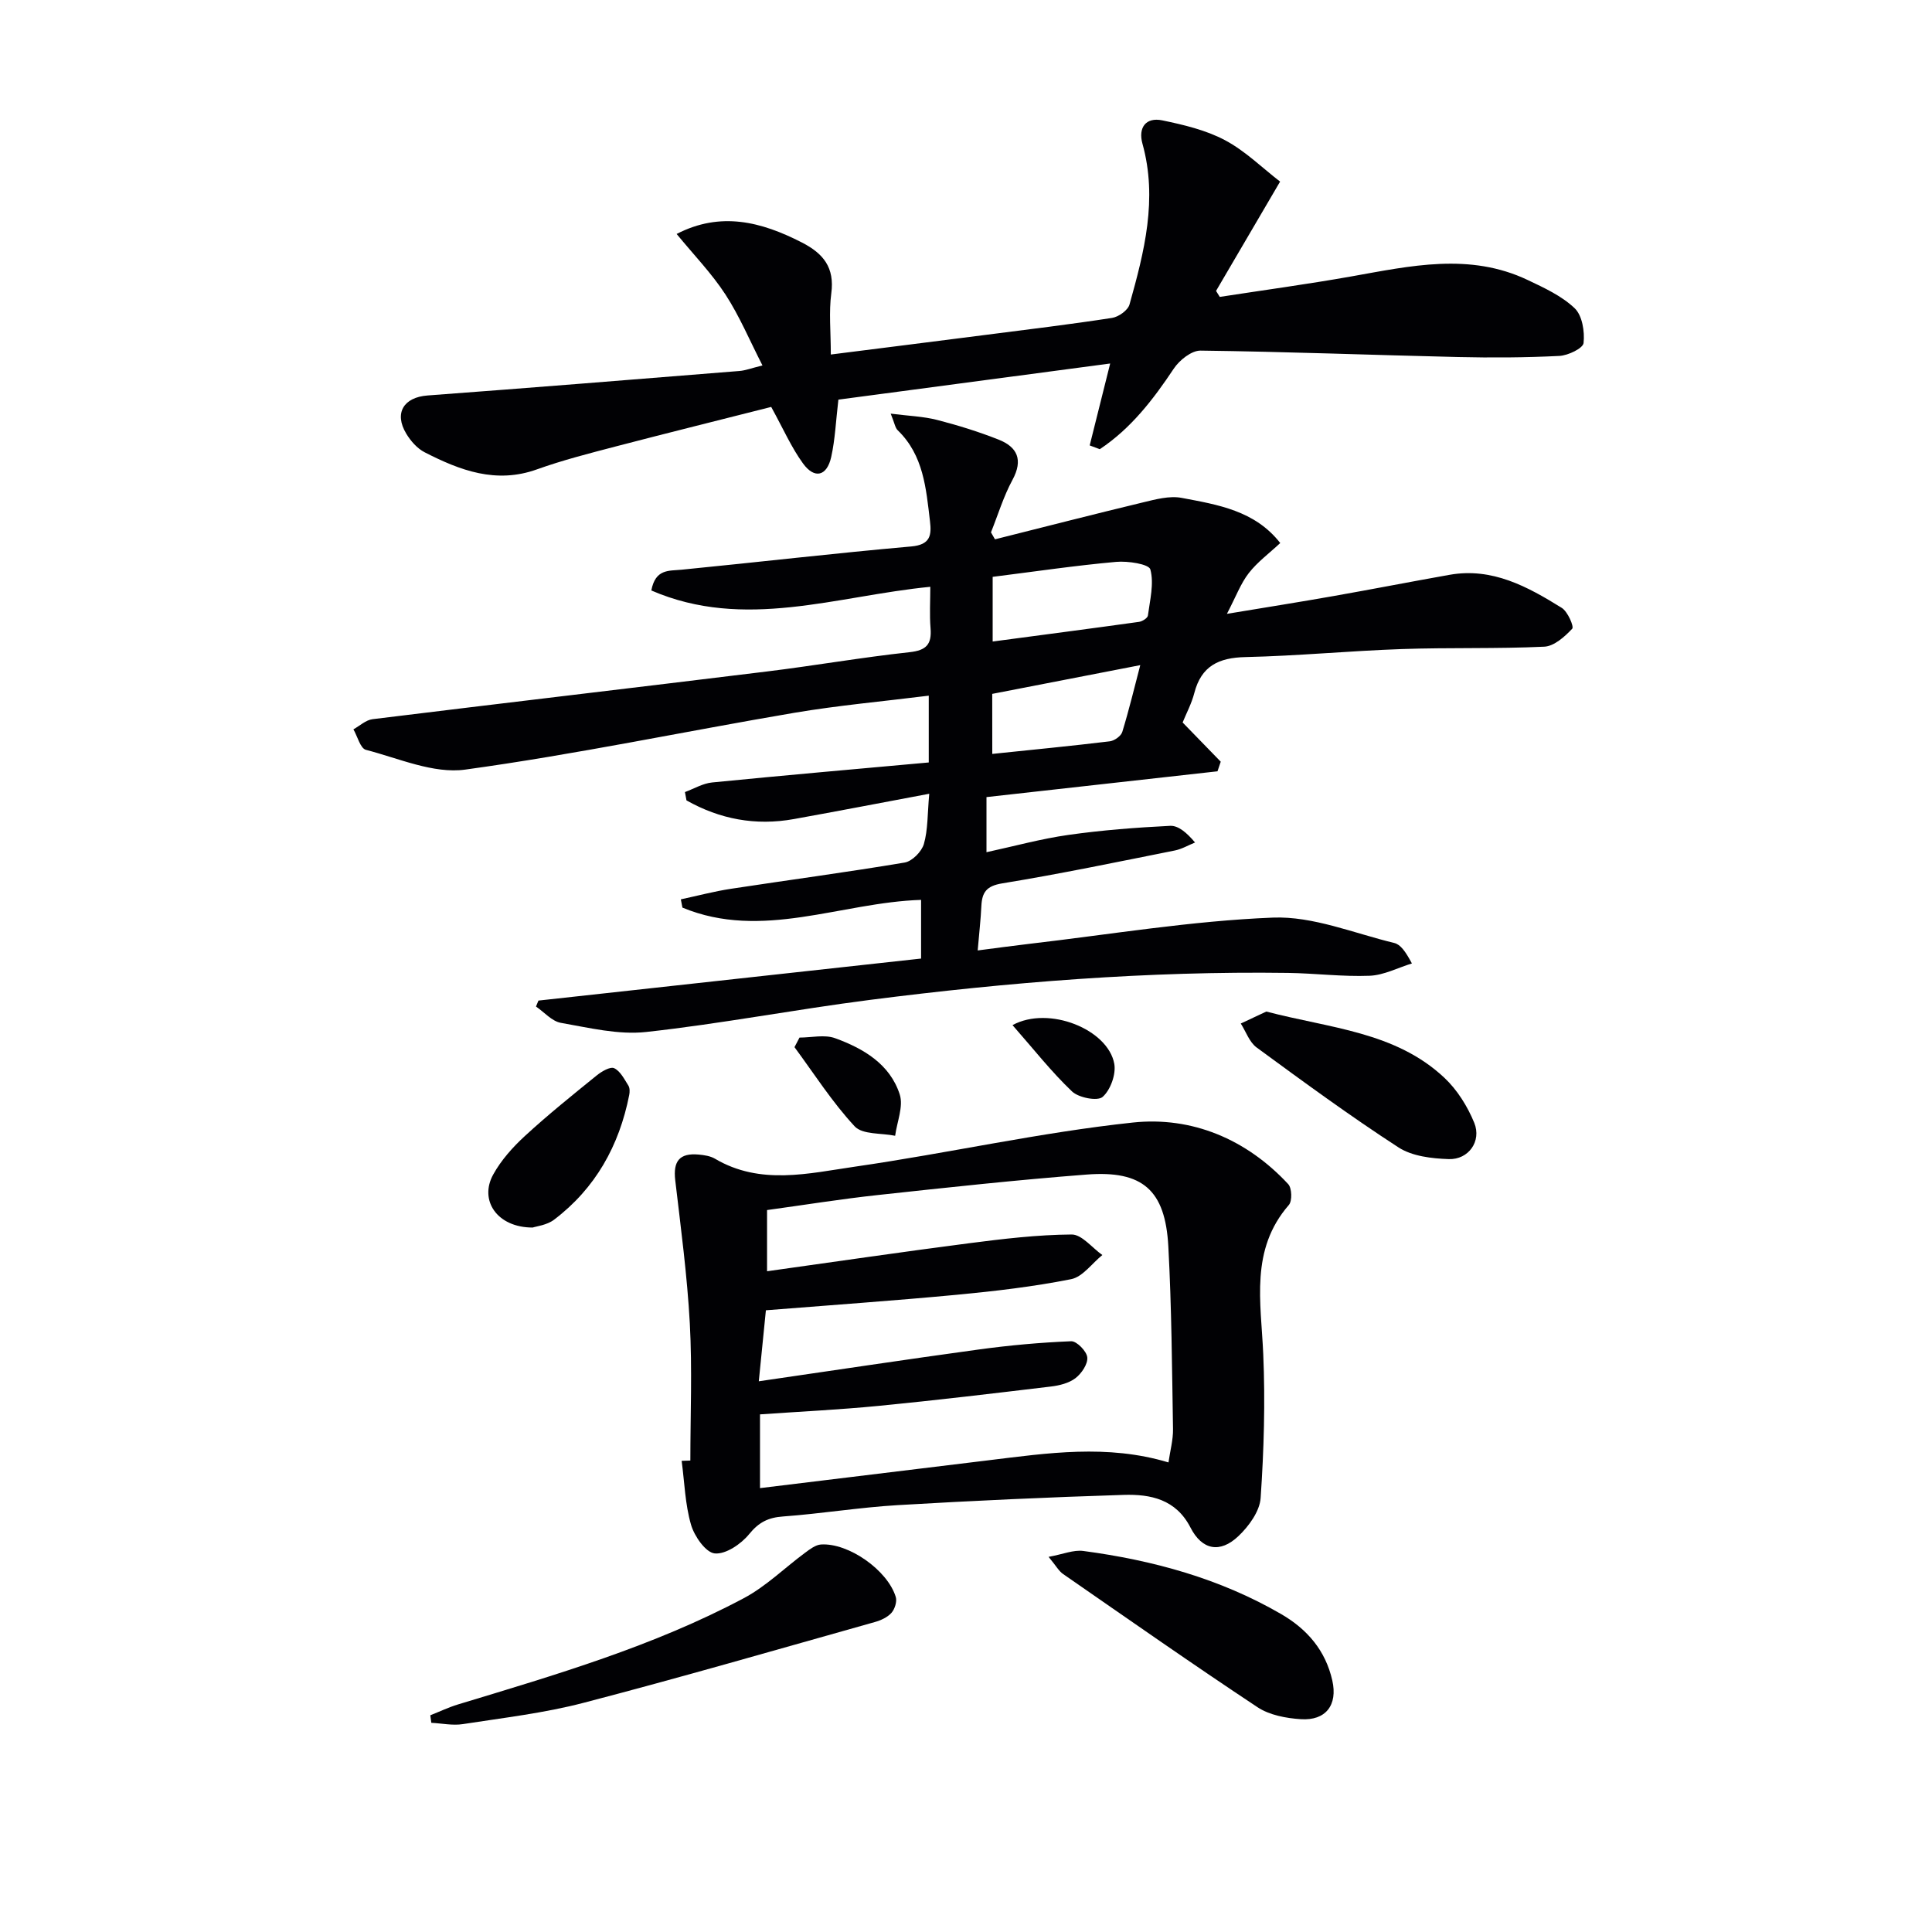
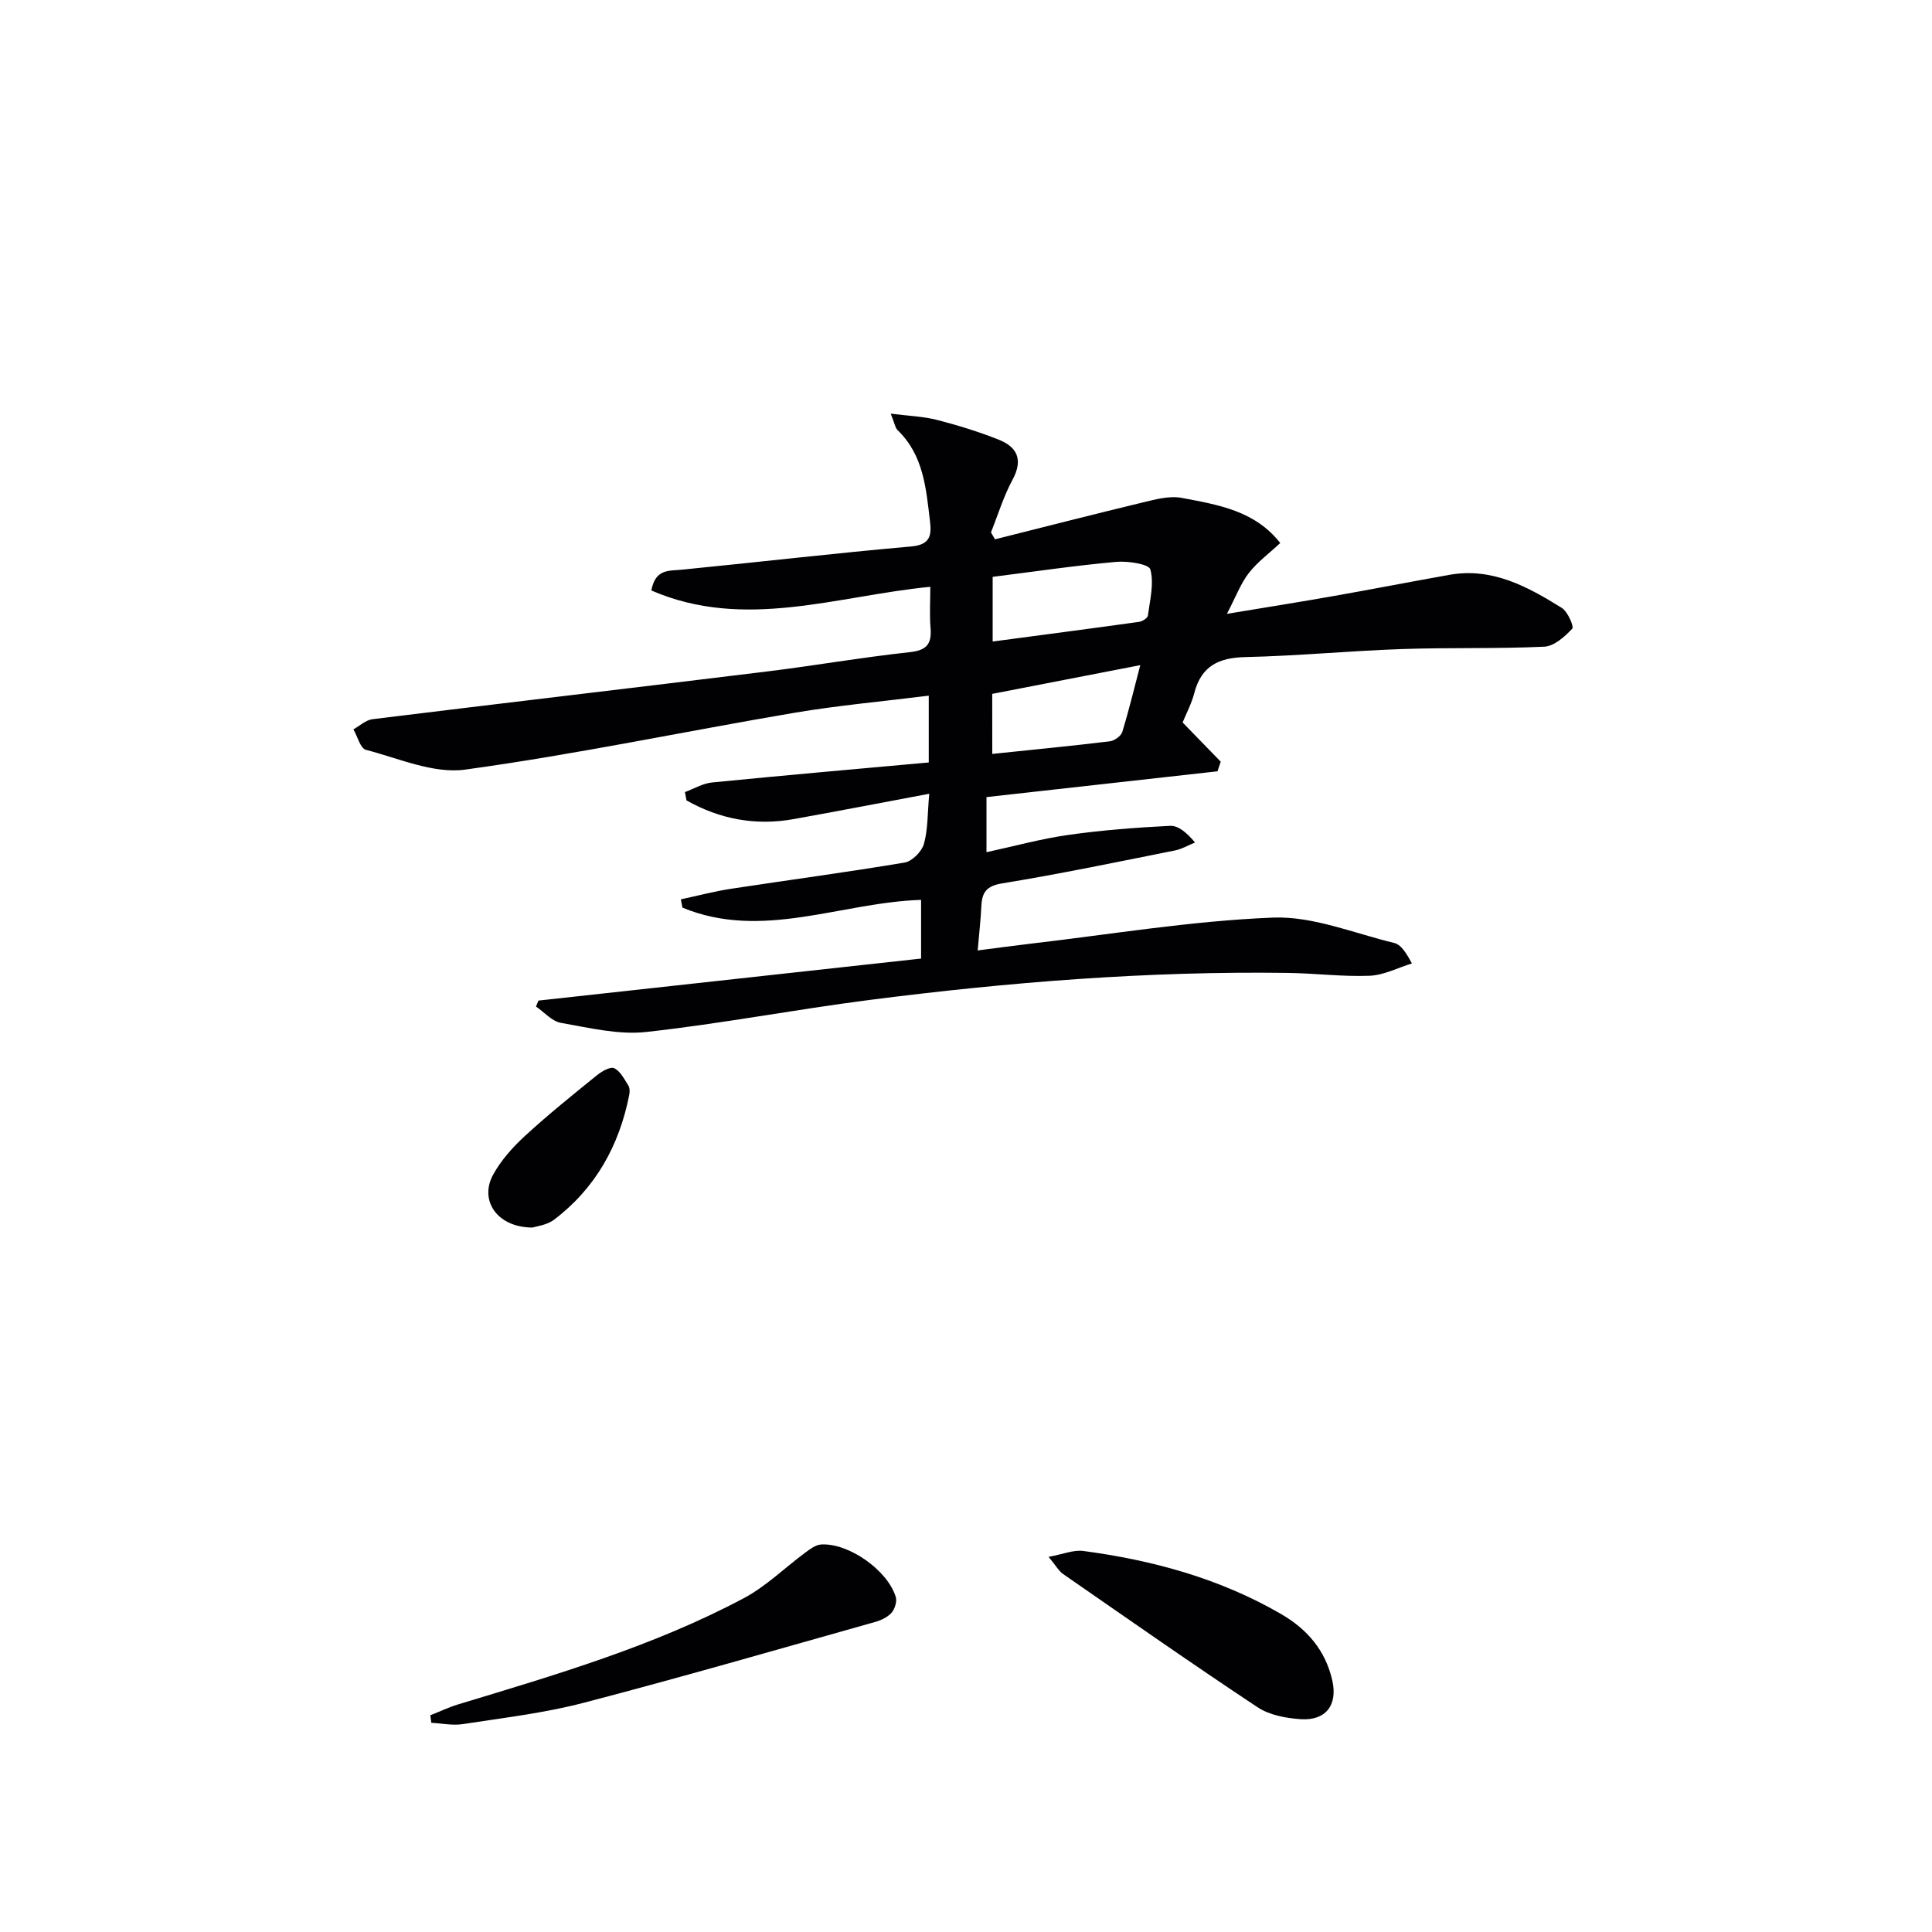
<svg xmlns="http://www.w3.org/2000/svg" enable-background="new 0 0 400 400" viewBox="0 0 400 400">
  <g fill="#010104">
    <path d="m111.48 207.16c26.34-2.89 52.69-5.79 79.22-8.7 0-4.18 0-7.94 0-12.15-16.63.53-32.91 8.44-49.41 1.6-.11-.57-.22-1.14-.33-1.71 3.47-.74 6.91-1.66 10.41-2.19 11.97-1.83 23.99-3.42 35.93-5.43 1.55-.26 3.52-2.26 3.98-3.84.85-2.96.73-6.2 1.11-10.4-9.64 1.81-18.82 3.58-28.03 5.24-7.94 1.43-15.35.02-22.23-3.87-.11-.57-.21-1.15-.32-1.72 1.87-.69 3.7-1.8 5.63-1.99 14.85-1.47 29.71-2.77 44.85-4.14 0-4.79 0-9.03 0-13.83-9.5 1.19-18.74 2.01-27.85 3.55-22.73 3.86-45.32 8.63-68.14 11.76-6.56.9-13.76-2.34-20.55-4.1-1.15-.3-1.73-2.77-2.58-4.24 1.32-.73 2.58-1.93 3.96-2.1 27.19-3.35 54.4-6.53 81.6-9.87 9.88-1.21 19.7-2.93 29.58-4 3.5-.38 4.62-1.64 4.35-4.97-.23-2.8-.05-5.63-.05-8.57-19.42 1.89-38.48 9.11-57.76.76.85-4.5 3.63-4.04 6.28-4.3 15.85-1.56 31.66-3.41 47.52-4.81 3.96-.35 4.25-2.3 3.89-5.25-.81-6.77-1.32-13.63-6.68-18.81-.53-.51-.64-1.45-1.45-3.44 3.75.48 6.76.57 9.6 1.3 4.32 1.11 8.61 2.44 12.75 4.08 3.88 1.54 5.1 4.19 2.87 8.32-1.86 3.43-3 7.24-4.46 10.88.28.48.55.96.83 1.44 10.2-2.56 20.39-5.18 30.62-7.64 2.62-.63 5.5-1.42 8.03-.94 7.44 1.41 15.15 2.61 20.41 9.35-2.28 2.13-4.72 3.92-6.51 6.22-1.67 2.14-2.64 4.82-4.53 8.44 8.26-1.37 15.2-2.47 22.11-3.69 8-1.41 15.98-2.97 23.98-4.39 8.85-1.57 16.16 2.45 23.23 6.84 1.24.77 2.58 3.89 2.17 4.32-1.55 1.65-3.75 3.63-5.8 3.72-9.81.46-19.66.15-29.47.49-10.79.37-21.57 1.42-32.36 1.66-5.56.12-9.16 1.84-10.61 7.44-.57 2.21-1.68 4.27-2.42 6.1 2.82 2.9 5.35 5.51 7.89 8.12-.22.66-.45 1.32-.67 1.99-15.87 1.77-31.73 3.55-47.83 5.34v11.41c5.77-1.25 11.31-2.78 16.96-3.58 6.98-.99 14.03-1.53 21.07-1.88 1.67-.08 3.42 1.39 5.15 3.45-1.4.57-2.75 1.37-4.21 1.66-11.88 2.37-23.75 4.85-35.7 6.8-3.29.54-4.19 1.85-4.33 4.71-.13 2.81-.46 5.62-.76 9.18 3.63-.47 7.12-.95 10.62-1.36 16.82-1.95 33.61-4.77 50.49-5.44 8.3-.33 16.78 3.24 25.12 5.25 1.29.31 2.31 1.69 3.67 4.24-2.91.89-5.8 2.43-8.74 2.55-5.63.22-11.29-.51-16.94-.59-28.99-.4-57.82 1.91-86.54 5.59-15.47 1.98-30.82 4.94-46.32 6.64-5.76.63-11.81-.87-17.65-1.89-1.86-.32-3.45-2.21-5.16-3.38.17-.4.34-.81.51-1.23zm94.04-87.73v13.39c10.36-1.38 20.34-2.68 30.31-4.07.68-.1 1.76-.78 1.83-1.3.42-3.2 1.3-6.61.51-9.55-.3-1.12-4.67-1.79-7.08-1.57-8.4.75-16.75 1.99-25.57 3.1zm-.08 36.66c8.33-.87 16.35-1.64 24.34-2.61.95-.12 2.32-1.09 2.58-1.95 1.41-4.61 2.54-9.32 3.72-13.82-10.66 2.07-20.63 4-30.65 5.95.01 4 .01 7.92.01 12.43z" />
-     <path d="m142.93 302.39c0-9.46.4-18.94-.11-28.37-.54-9.92-1.86-19.79-3.02-29.67-.46-3.95.88-5.67 4.86-5.31 1.14.11 2.39.29 3.35.85 9.42 5.57 19.41 3.04 29.09 1.64 19.19-2.77 38.19-7.07 57.44-9.12 12.2-1.3 23.51 3.42 32.17 12.75.77.83.85 3.49.13 4.32-8.07 9.28-5.76 20.1-5.3 30.86.43 9.92.14 19.9-.54 29.81-.19 2.75-2.44 5.84-4.59 7.88-3.82 3.62-7.54 2.9-9.93-1.76-3.01-5.87-8.27-6.94-13.83-6.77-15.6.49-31.2 1.2-46.77 2.12-7.94.47-15.83 1.77-23.76 2.35-3.08.22-5.02 1.2-7.02 3.66-1.66 2.04-4.84 4.21-7.12 3.99-1.87-.18-4.22-3.56-4.91-5.94-1.23-4.24-1.35-8.8-1.94-13.23zm14.17-16.41c15.7-2.28 30.6-4.54 45.53-6.58 6.35-.87 12.75-1.45 19.14-1.71 1.14-.05 3.22 2.07 3.34 3.34.14 1.38-1.19 3.34-2.44 4.3-1.36 1.04-3.34 1.53-5.12 1.74-11.86 1.42-23.73 2.84-35.62 4-8.19.8-16.42 1.19-24.58 1.76v15.27c15.97-1.95 31.58-3.86 47.2-5.75 12.33-1.5 24.67-3.39 37.37.43.34-2.4.98-4.67.94-6.93-.21-12.6-.29-25.22-.97-37.8-.63-11.66-5.31-15.77-16.91-14.87-14.41 1.11-28.78 2.67-43.15 4.23-7.7.83-15.35 2.07-23.02 3.12v12.67c14.29-2 28.04-4.02 41.82-5.8 7.05-.91 14.16-1.76 21.24-1.81 2.11-.02 4.24 2.76 6.36 4.25-2.15 1.73-4.08 4.53-6.47 5-7.8 1.55-15.75 2.48-23.68 3.23-13.05 1.23-26.13 2.14-39.51 3.21-.46 4.67-.92 9.24-1.47 14.7z" />
-     <path d="m225.61 92.22c1.31-5.25 2.62-10.49 4.24-16.96-18.94 2.52-37.68 5.01-56.27 7.48-.52 4.37-.67 8.2-1.49 11.89-.89 3.97-3.45 4.6-5.83 1.33-2.41-3.31-4.08-7.15-6.59-11.71-10.48 2.66-21.37 5.36-32.22 8.19-5.46 1.43-10.96 2.83-16.26 4.73-8.49 3.06-15.95.22-23.27-3.53-1.53-.78-2.89-2.33-3.8-3.84-2.59-4.29-.53-7.55 4.39-7.92 21.53-1.6 43.05-3.34 64.56-5.07 1.29-.1 2.55-.6 4.79-1.15-2.66-5.19-4.75-10.21-7.67-14.7-2.85-4.37-6.54-8.18-10.1-12.52 9.08-4.69 17.5-2.56 25.94 1.77 4.46 2.29 6.79 5.19 6.08 10.52-.52 3.88-.1 7.89-.1 12.67 11.11-1.41 21.6-2.72 32.1-4.07 8.72-1.12 17.45-2.17 26.13-3.51 1.35-.21 3.27-1.57 3.61-2.77 3.06-10.9 5.87-21.85 2.68-33.31-.91-3.28.67-5.53 4.11-4.82 4.44.92 9.04 2.01 12.99 4.11 4.18 2.22 7.68 5.7 11.4 8.57-4.63 7.89-8.94 15.26-13.26 22.63.26.41.51.83.77 1.24 9.07-1.4 18.16-2.63 27.19-4.23 12.27-2.18 24.52-4.99 36.56.73 3.42 1.62 7.04 3.29 9.72 5.84 1.58 1.5 2.11 4.83 1.85 7.21-.12 1.1-3.21 2.58-5.01 2.67-6.98.35-13.98.39-20.96.23-17.78-.41-35.56-1.11-53.34-1.33-1.86-.02-4.36 1.97-5.53 3.73-4.27 6.41-8.87 12.39-15.32 16.68-.71-.26-1.4-.52-2.09-.78z" />
    <path d="m89.09 355.13c1.9-.75 3.76-1.64 5.72-2.24 20.18-6.12 40.46-12.04 59.18-22 4.61-2.45 8.47-6.29 12.72-9.43.99-.73 2.15-1.62 3.27-1.69 5.68-.37 13.79 5.31 15.48 10.87.29.95-.21 2.52-.9 3.29-.83.93-2.2 1.55-3.45 1.9-20.08 5.65-40.11 11.46-60.29 16.72-8.16 2.13-16.63 3.11-25 4.41-2.11.33-4.34-.16-6.52-.27-.07-.52-.14-1.04-.21-1.56z" />
    <path d="m217.1 322.33c2.98-.54 5.16-1.49 7.18-1.22 14.4 1.92 28.24 5.69 40.94 13.05 5.47 3.17 9.22 7.58 10.62 13.77 1.15 5.08-1.35 8.35-6.52 8.01-3.05-.2-6.48-.84-8.95-2.47-13.56-8.98-26.89-18.32-40.26-27.58-.89-.61-1.45-1.68-3.01-3.56z" />
-     <path d="m262.18 209.43c13.16 3.46 26.71 4.17 36.87 13.72 2.66 2.5 4.79 5.92 6.18 9.32 1.55 3.81-1.19 7.65-5.28 7.51-3.53-.12-7.59-.59-10.42-2.43-10.04-6.51-19.7-13.6-29.36-20.68-1.5-1.1-2.21-3.28-3.28-4.96 1.84-.85 3.67-1.71 5.29-2.48z" />
    <path d="m110.29 254.15c-7.37.01-11.13-5.63-8.18-10.97 1.64-2.98 4.05-5.67 6.57-7.99 4.77-4.39 9.83-8.46 14.87-12.54 1.01-.82 2.8-1.87 3.61-1.49 1.27.6 2.1 2.27 2.94 3.6.31.5.3 1.33.17 1.96-2.07 10.48-6.98 19.3-15.56 25.81-1.5 1.13-3.67 1.36-4.42 1.62z" />
-     <path d="m165.53 214.82c2.47 0 5.19-.67 7.38.13 5.85 2.13 11.35 5.36 13.37 11.64.8 2.49-.57 5.69-.95 8.56-2.86-.59-6.76-.21-8.38-1.95-4.65-5.01-8.38-10.87-12.46-16.4.34-.67.69-1.33 1.04-1.98z" />
-     <path d="m209.63 212.24c7.53-4.1 19.78.89 21.07 8.01.39 2.17-.79 5.43-2.42 6.86-1.06.92-4.95.17-6.33-1.14-4.28-4.07-7.96-8.77-12.32-13.73z" />
  </g>
</svg>